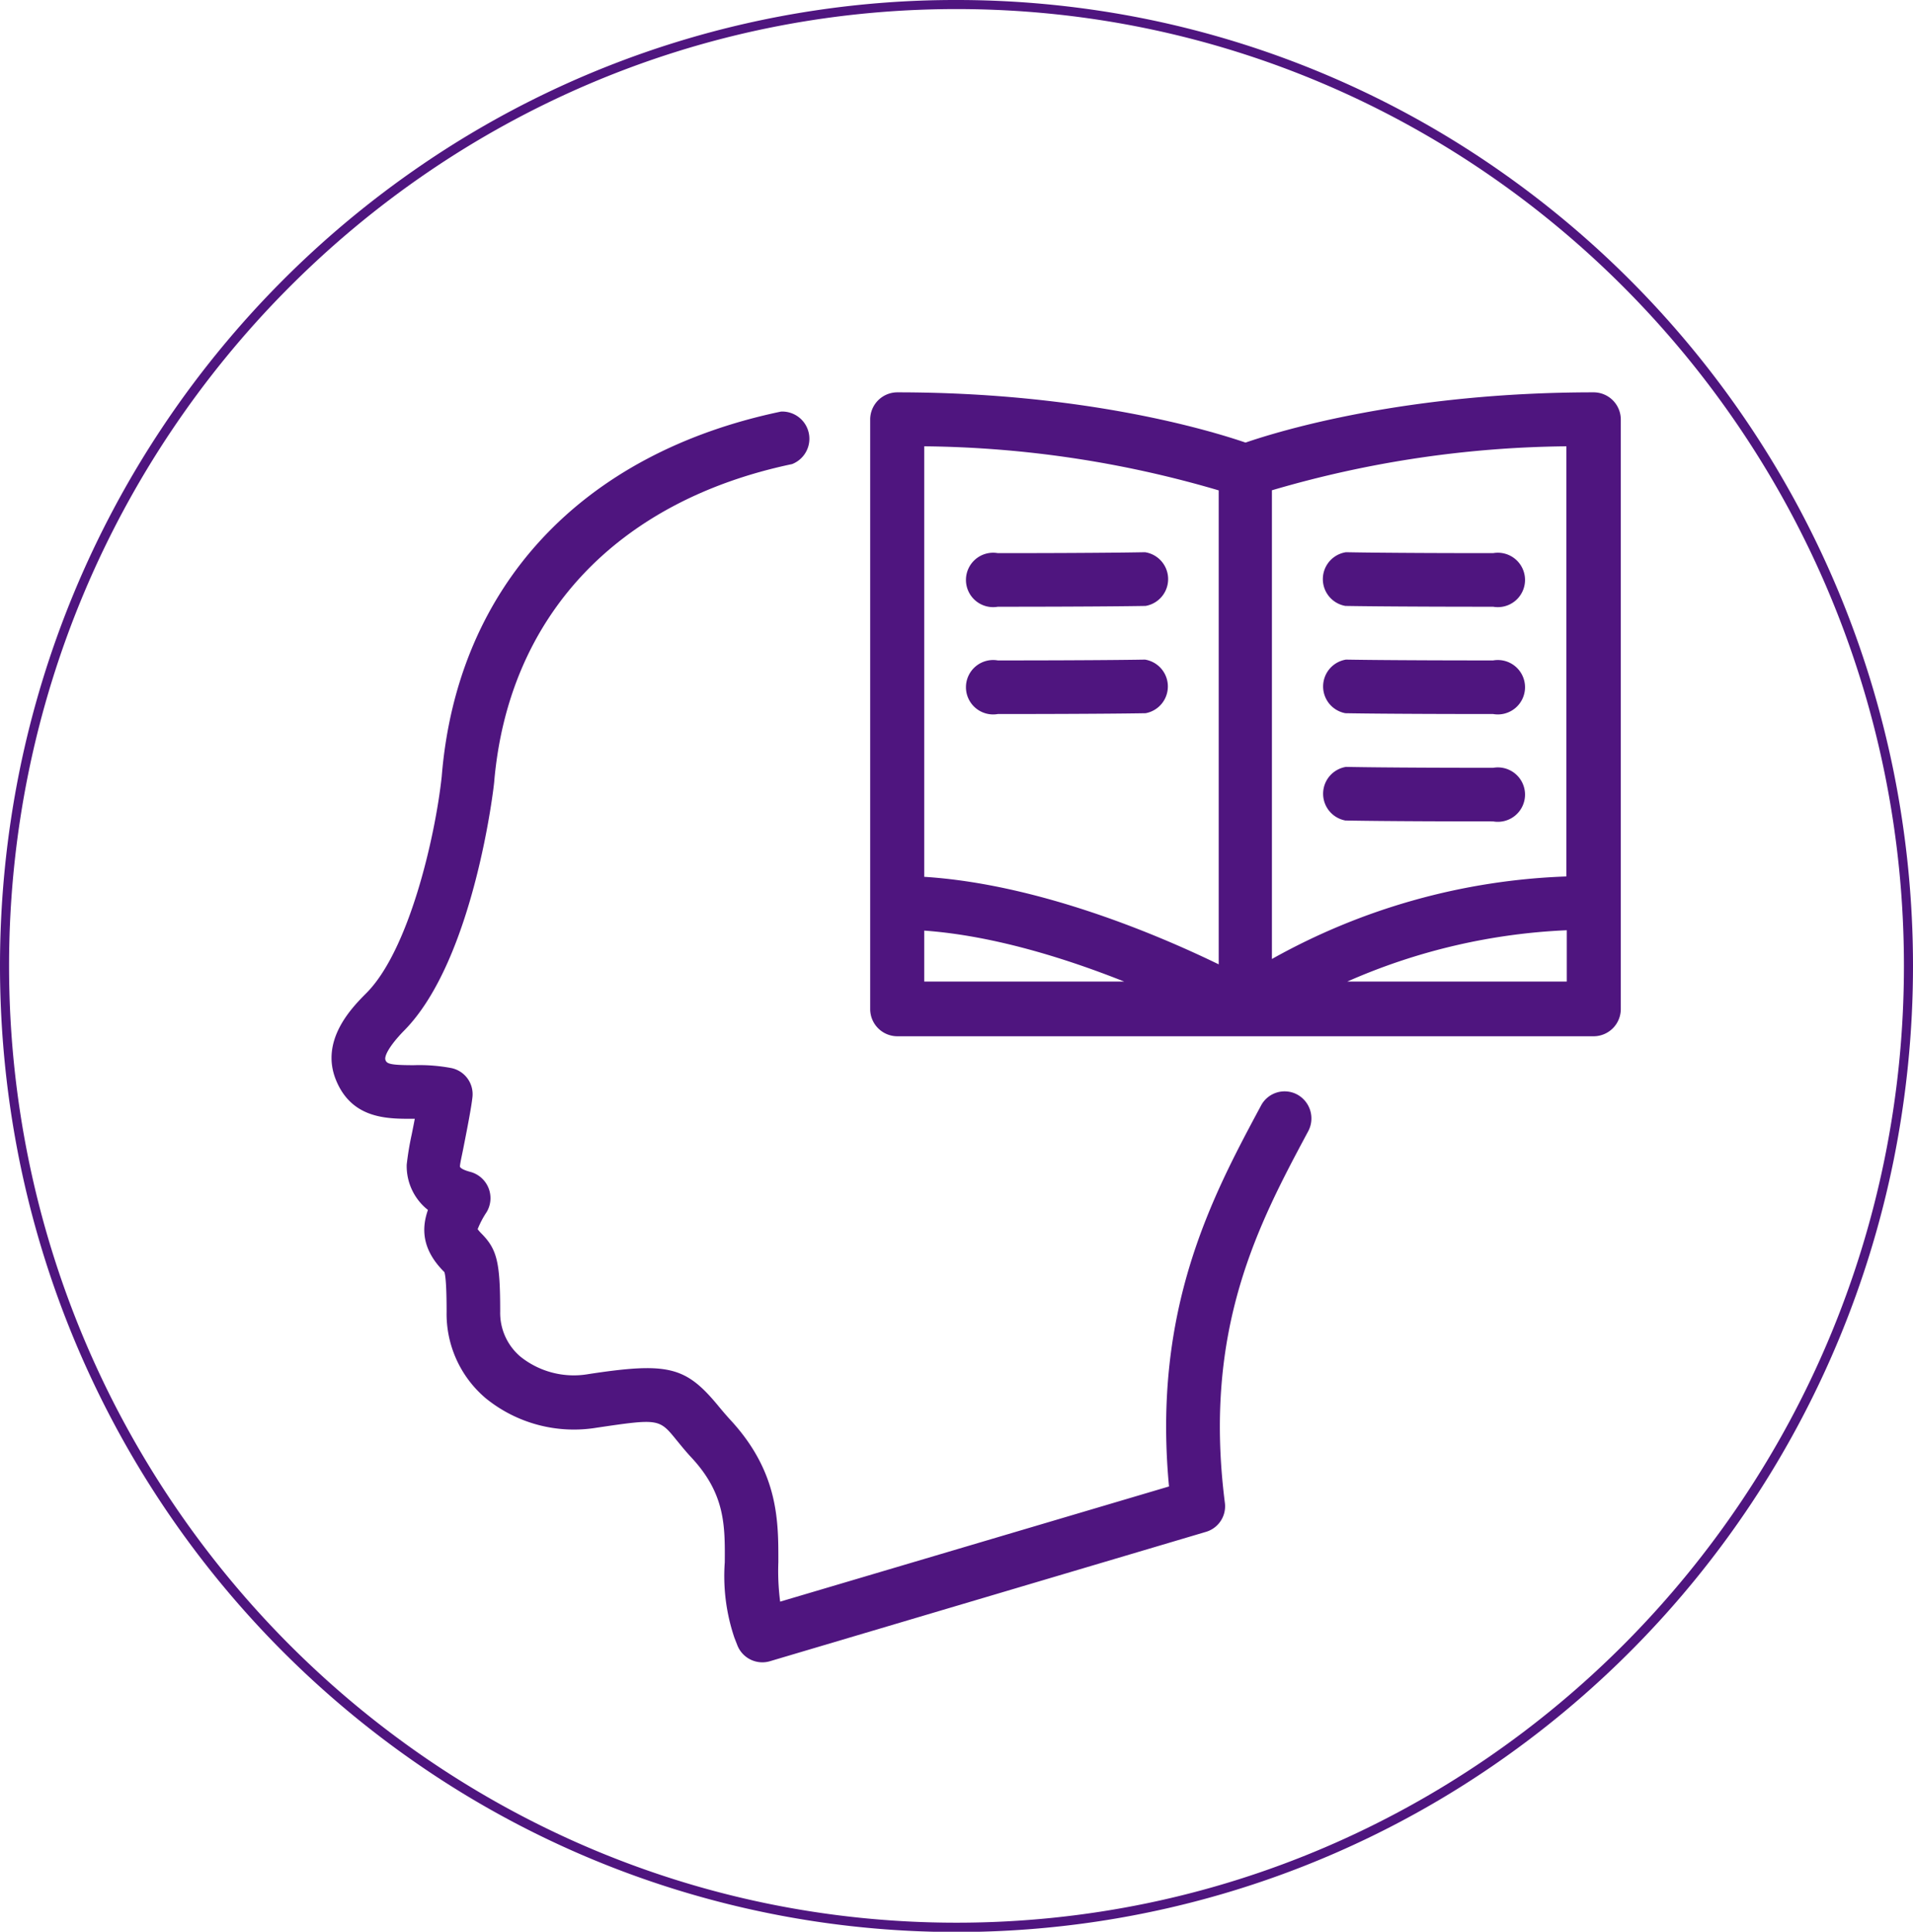
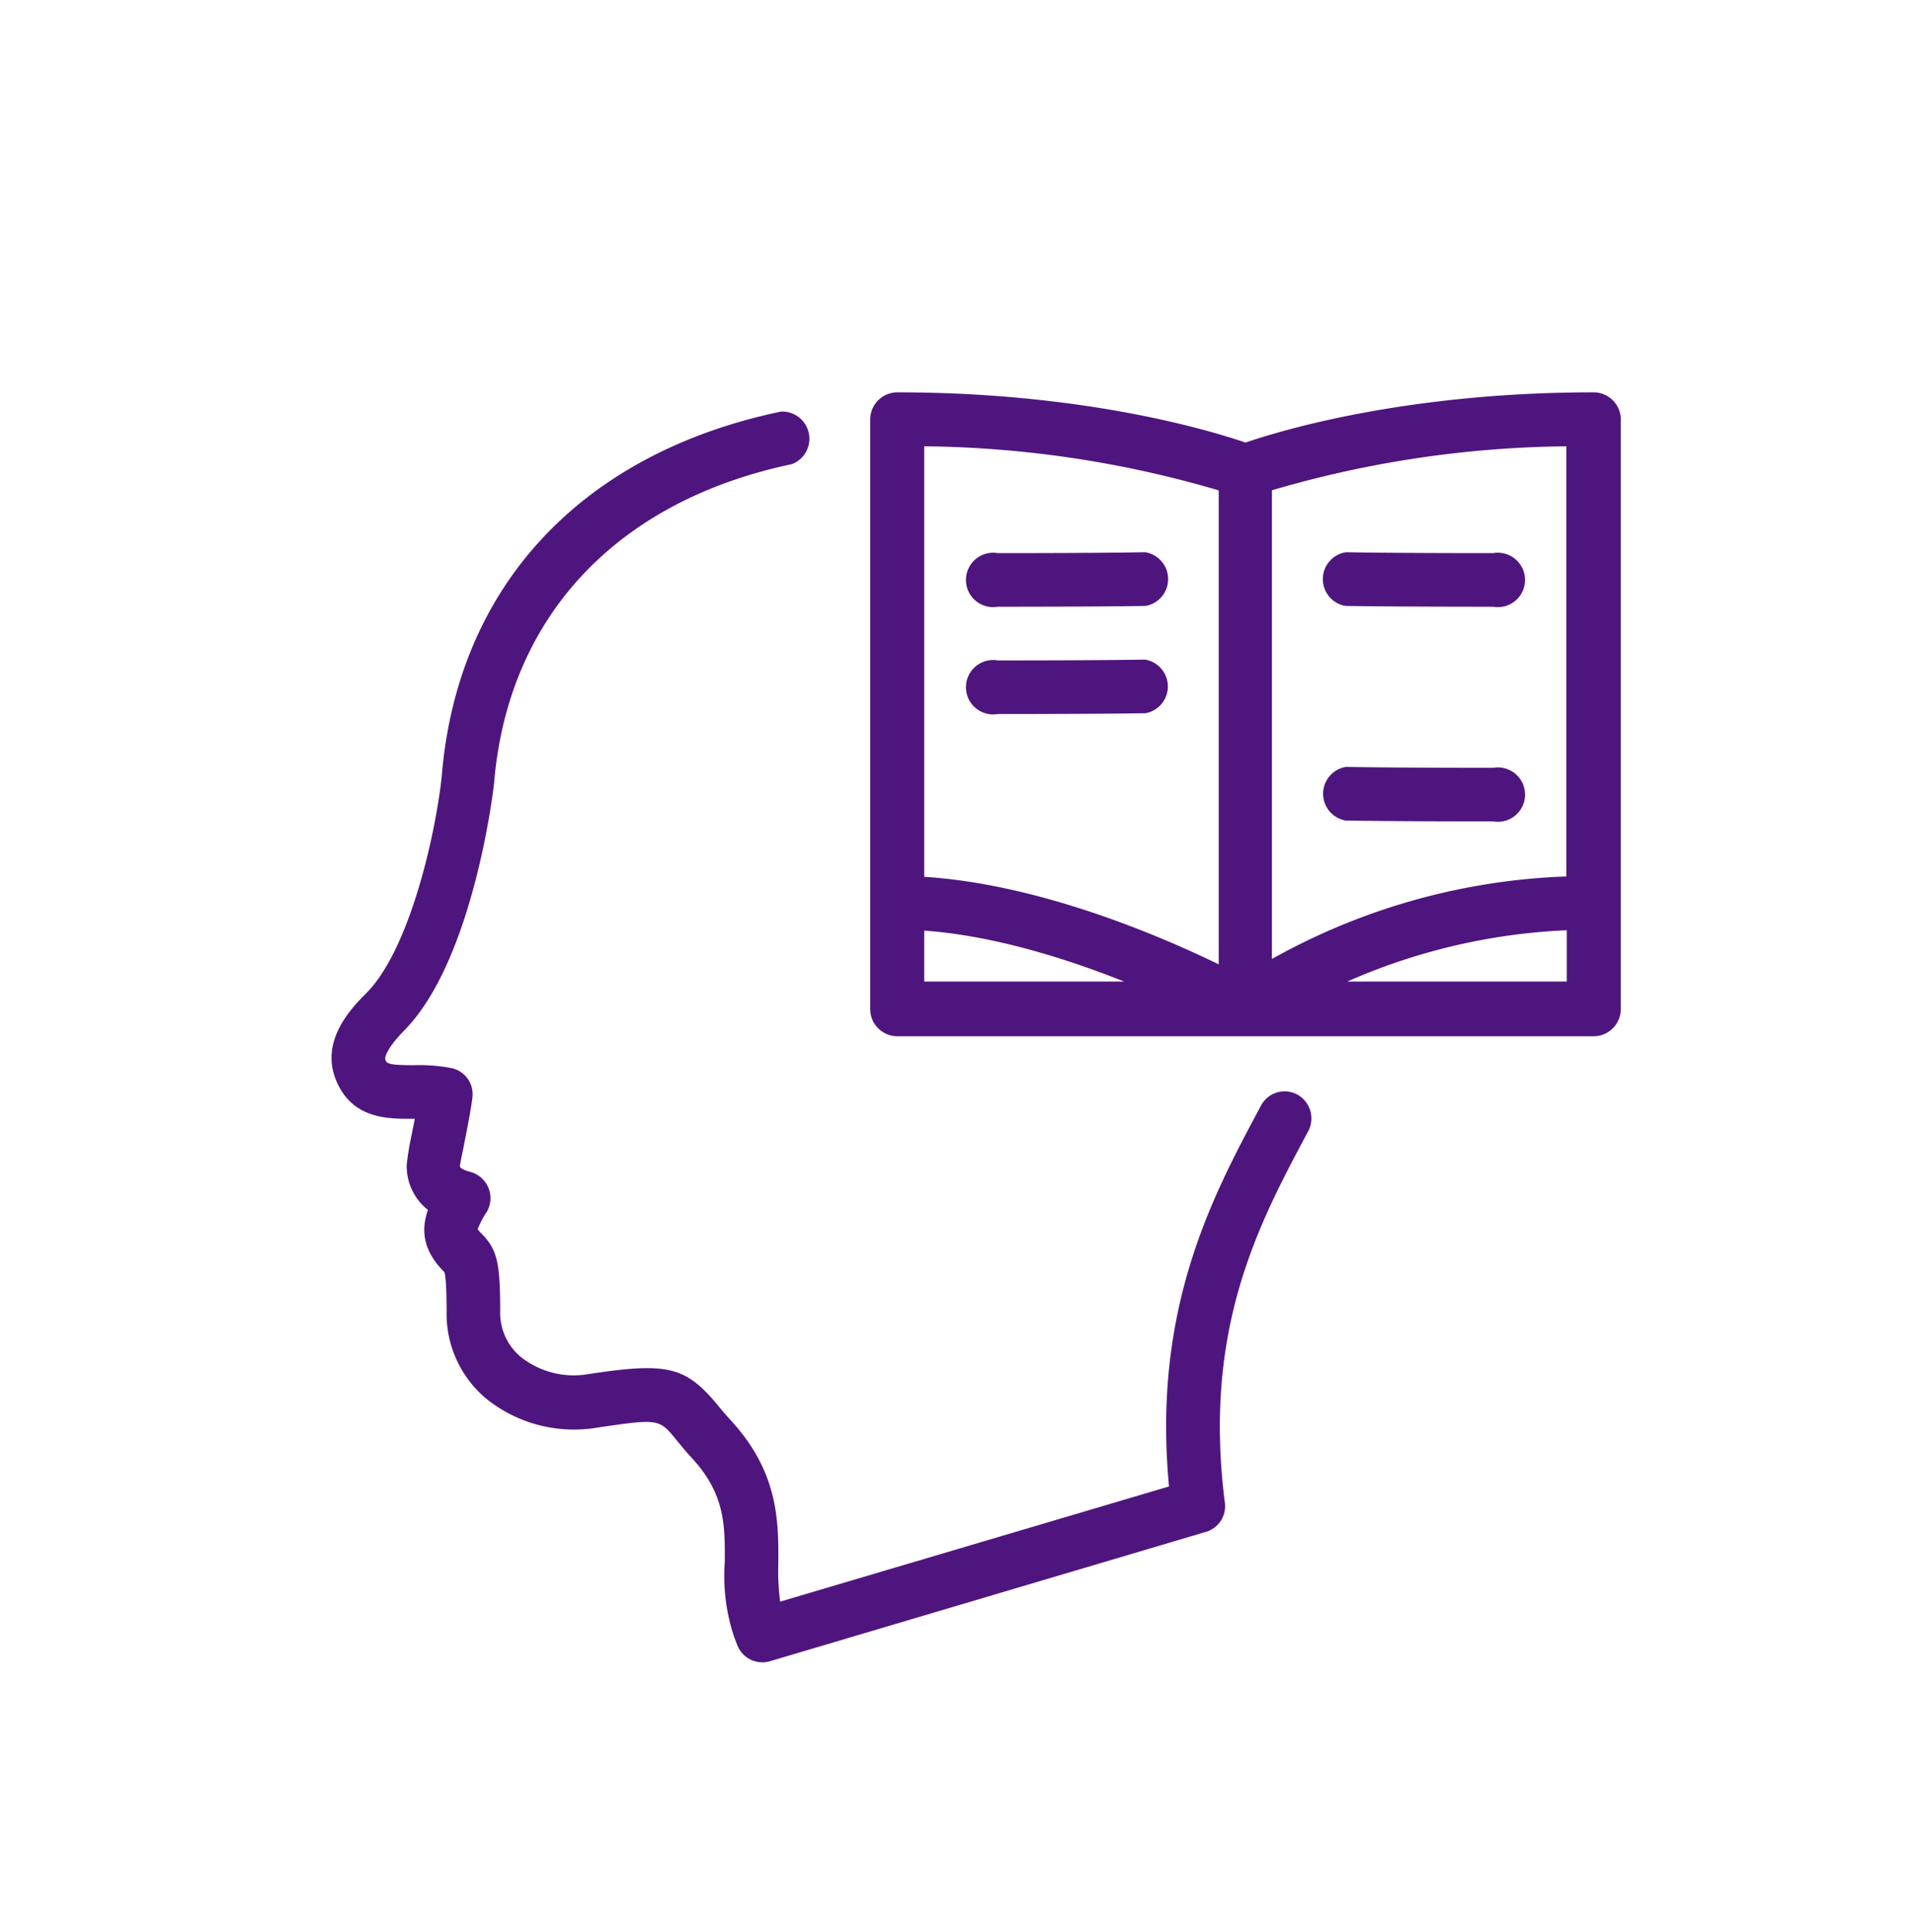
<svg xmlns="http://www.w3.org/2000/svg" width="211" height="213" viewBox="0 0 211 213">
  <path d="M126.3,60.89h-.07s-4.42.1-16.17.1a3,3,0,1,0,0,5.91c11.88,0,16.3-.09,16.3-.09a3,3,0,0,0-.06-5.92Z" fill="#4f157f" />
  <path d="M126.3,72.73h-.07s-4.42.09-16.17.09a3,3,0,1,0,0,5.91c11.88,0,16.3-.09,16.3-.09a3,3,0,0,0-.06-5.91Z" fill="#4f157f" />
  <path d="M175.77,43.26c-20.63,0-34.55,4.22-38.39,5.54-3.86-1.32-17.76-5.54-38.4-5.54a3,3,0,0,0-3,3v65a3,3,0,0,0,3,3h76.79a3,3,0,0,0,3-3v-65a3,3,0,0,0-3-3Zm-3,53.38a71.56,71.56,0,0,0-32.48,9.1V54.06a118.871,118.871,0,0,1,32.48-4.85ZM101.94,49.21a118.86,118.86,0,0,1,32.48,4.86v52.26c-6.67-3.24-19.85-8.85-32.48-9.65Zm0,53.4c7.67.55,15.72,3.1,22.06,5.62H101.94Zm46.66,5.62a67.08,67.08,0,0,1,24.21-5.66v5.66Z" fill="#4f157f" />
  <path d="M148.39,66.81s4.42.09,16.3.09a3,3,0,1,0,0-5.91c-11.75,0-16.15-.1-16.17-.1h-.07a3,3,0,0,0-.06,5.92Z" fill="#4f157f" />
-   <path d="M148.39,78.64s4.42.09,16.3.09a3,3,0,1,0,0-5.91c-11.75,0-16.15-.09-16.17-.09h-.07a3,3,0,0,0-.06,5.91Z" fill="#4f157f" />
  <path d="M148.39,90.47s4.42.1,16.3.1a3,3,0,1,0,0-5.91c-11.75,0-16.14-.1-16.17-.1h-.07a3,3,0,0,0-.06,5.91Z" fill="#4f157f" />
  <path d="M143.09,120.69a2.94,2.94,0,0,0-4,1.21c-5.37,10-12,22.39-10.15,42L86.05,176.6a26.2,26.2,0,0,1-.2-4.35c0-4.37.09-9.81-5.19-15.58-.61-.66-1.1-1.25-1.53-1.77-3.52-4.23-5.5-4.72-14.22-3.39a9.42,9.42,0,0,1-7.49-1.91,6.32,6.32,0,0,1-2.25-5c0-5.41-.34-6.84-2.06-8.58-.3-.3-.4-.47-.43-.48a10,10,0,0,1,1-1.9,3,3,0,0,0-1.78-4.42c-1.15-.3-1.16-.58-1.17-.58,0-.35.24-1.3.45-2.42.37-1.87.81-4.14.93-5.25a2.94,2.94,0,0,0-2.31-3.2,18.91,18.91,0,0,0-4.15-.32c-2.65,0-3-.16-3.14-.59s.47-1.58,2-3.16c7.8-7.79,10-27.24,10-27.51C56.08,68,68,55.24,87.37,51.17a3,3,0,0,0-1.22-5.79C64.05,50,50.41,64.73,48.72,85.63c-.73,6.76-3.64,19.22-8.33,23.89-1.53,1.54-5.13,5.16-3.33,9.57s5.88,4.27,8.62,4.27h.07c-.11.59-.23,1.18-.34,1.73a32.118,32.118,0,0,0-.55,3.32,6.15,6.15,0,0,0,2.34,5c-.7,2-.71,4.35,1.81,6.85.08.2.25,1,.25,4.36a12.19,12.19,0,0,0,4.31,9.55,15.43,15.43,0,0,0,12.25,3.25c6.79-1,6.88-1,8.76,1.32.48.58,1,1.24,1.71,2,3.71,4,3.68,7.51,3.65,11.53a21.23,21.23,0,0,0,1.06,8.3l.32.82a2.962,2.962,0,0,0,3.6,1.78L133,168.91a2.94,2.94,0,0,0,2.1-3.21c-2.45-19.24,3.75-30.8,9.21-41a3,3,0,0,0-1.22-4.01Z" fill="#4f157f" />
-   <path d="M105-.5a105.312,105.312,0,0,1,21.262,2.164A104.4,104.4,0,0,1,163.988,17.69a106.572,106.572,0,0,1,44.369,66.848,108.533,108.533,0,0,1,0,42.924,106.614,106.614,0,0,1-44.369,66.848,104.608,104.608,0,0,1-117.976,0A106.572,106.572,0,0,1,1.643,127.462a108.533,108.533,0,0,1,0-42.924A106.614,106.614,0,0,1,46.012,17.69,104.346,104.346,0,0,1,105-.5Zm0,212c57.621,0,104.5-47.327,104.5-105.5S162.621.5,105,.5.5,47.827.5,106,47.378,211.5,105,211.5Z" transform="translate(0.5 0.5)" fill="#4f157f" />
</svg>